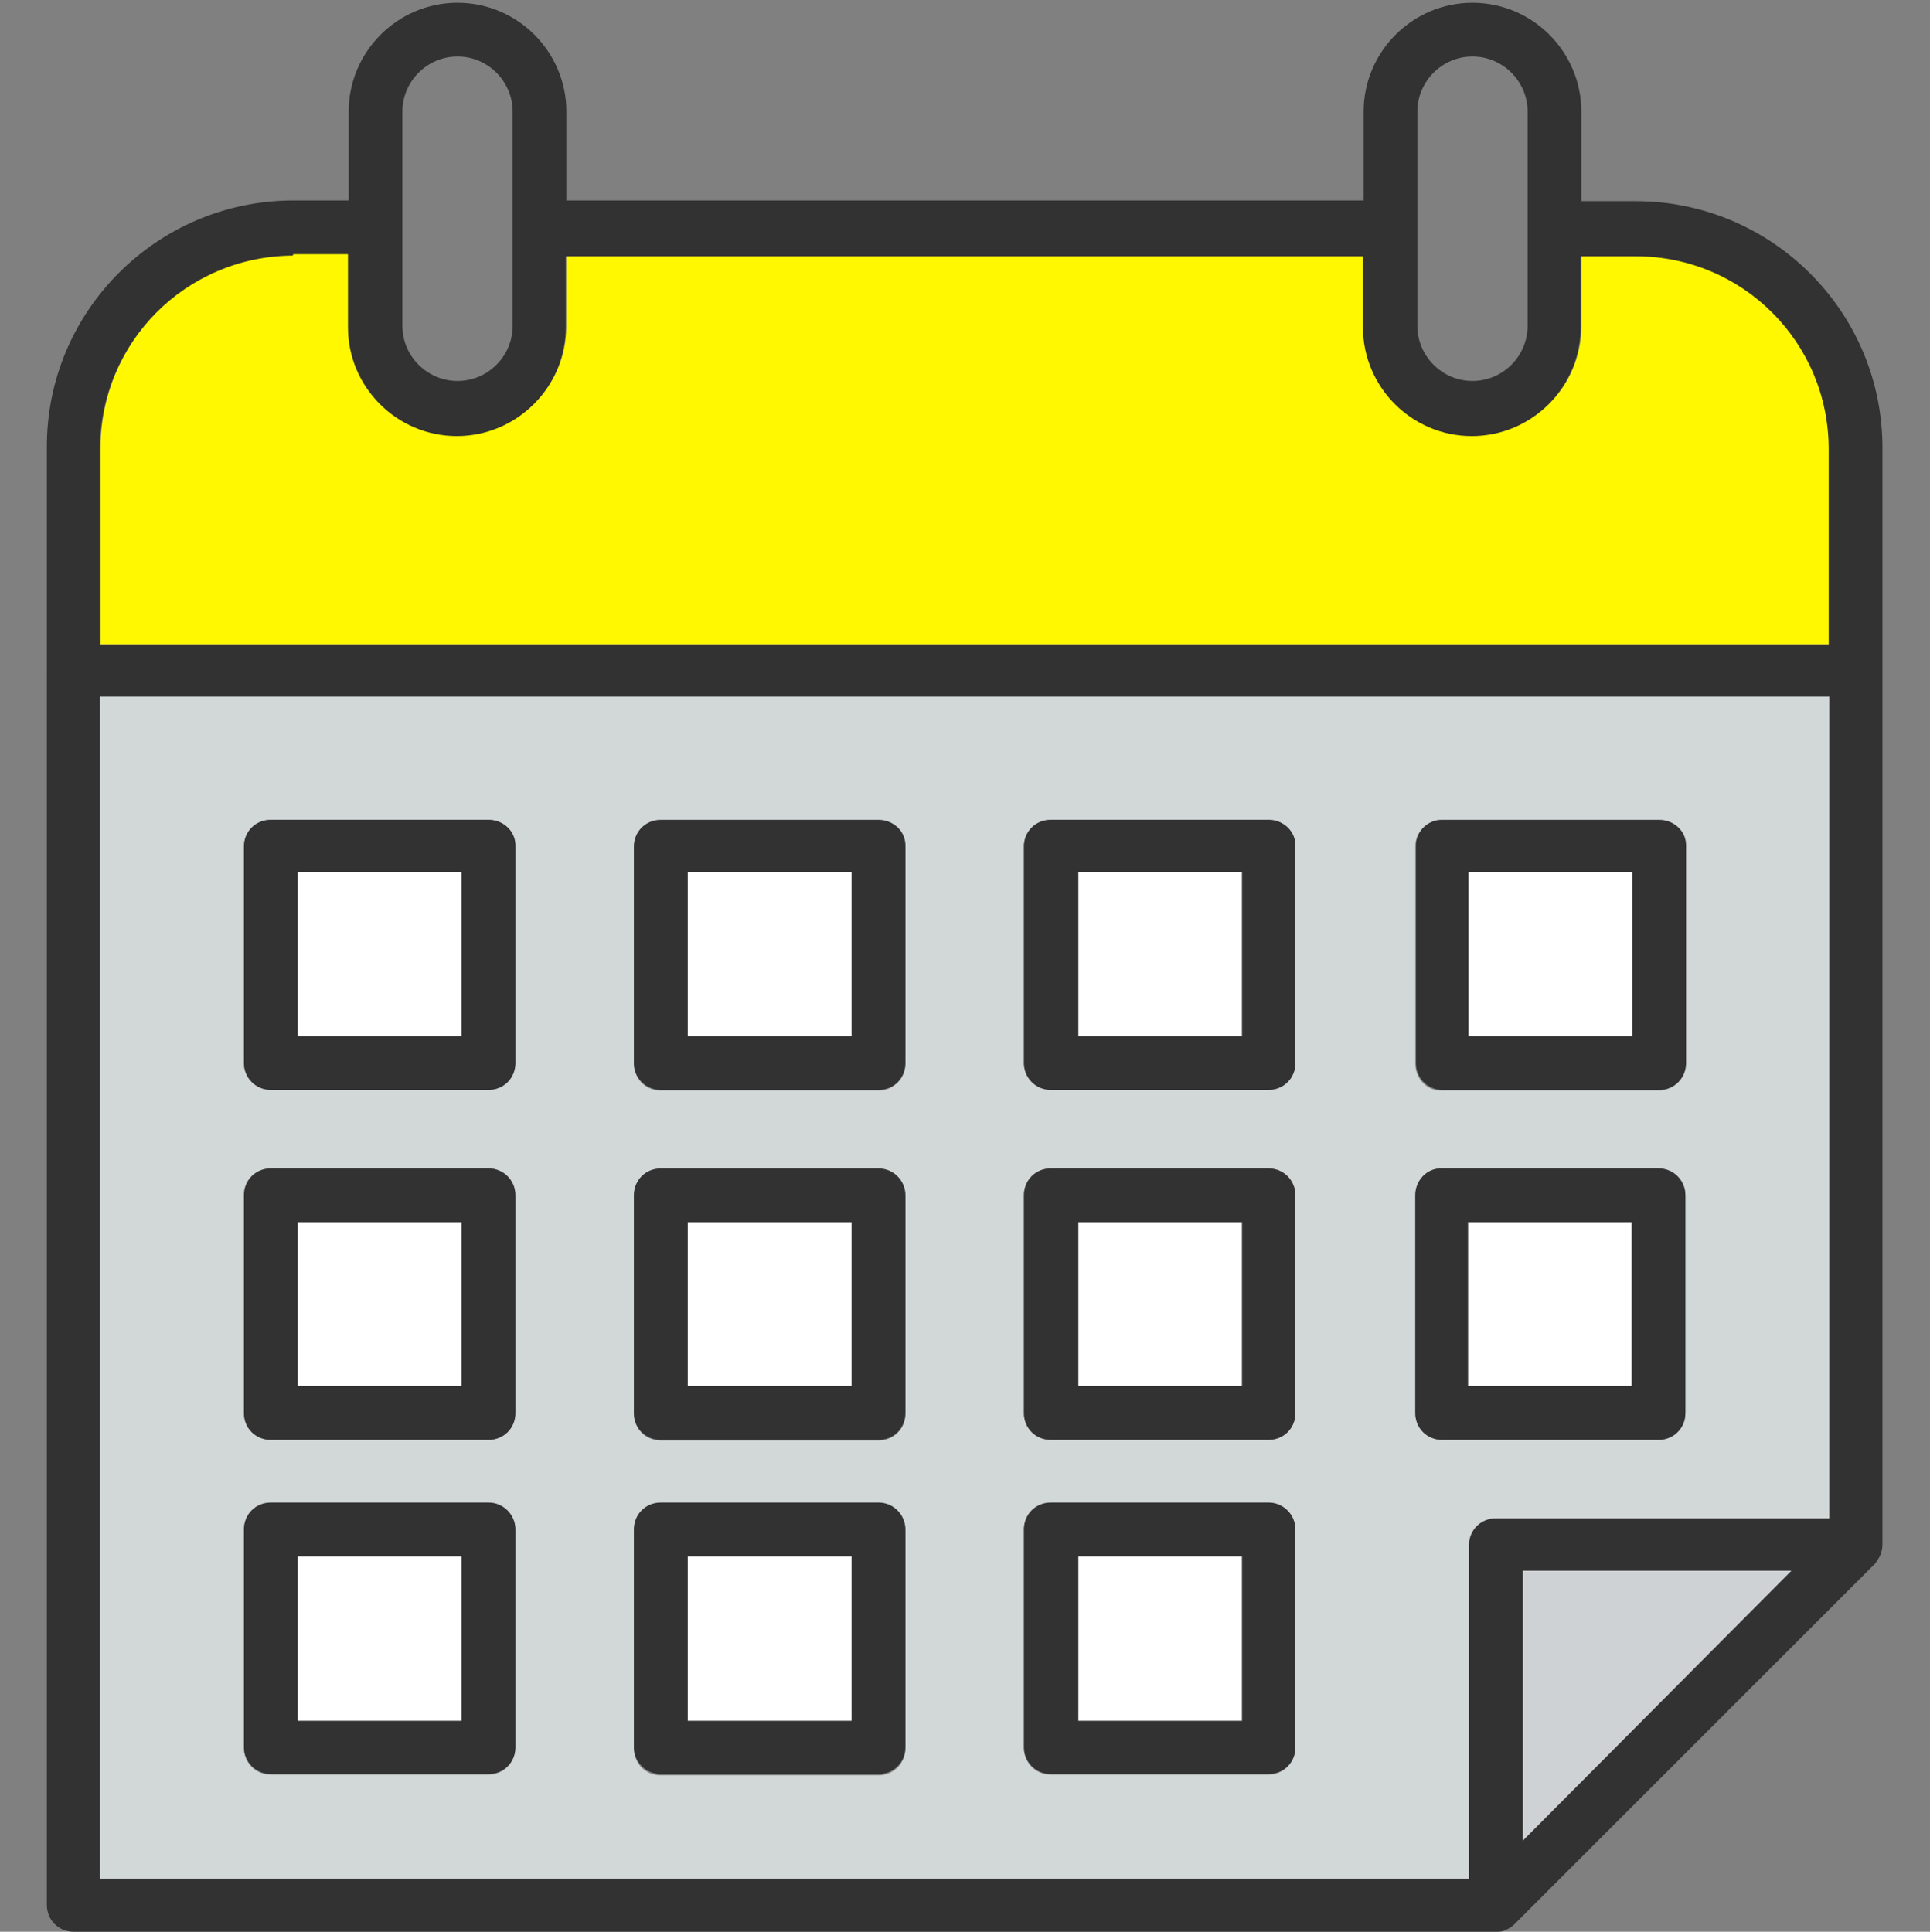
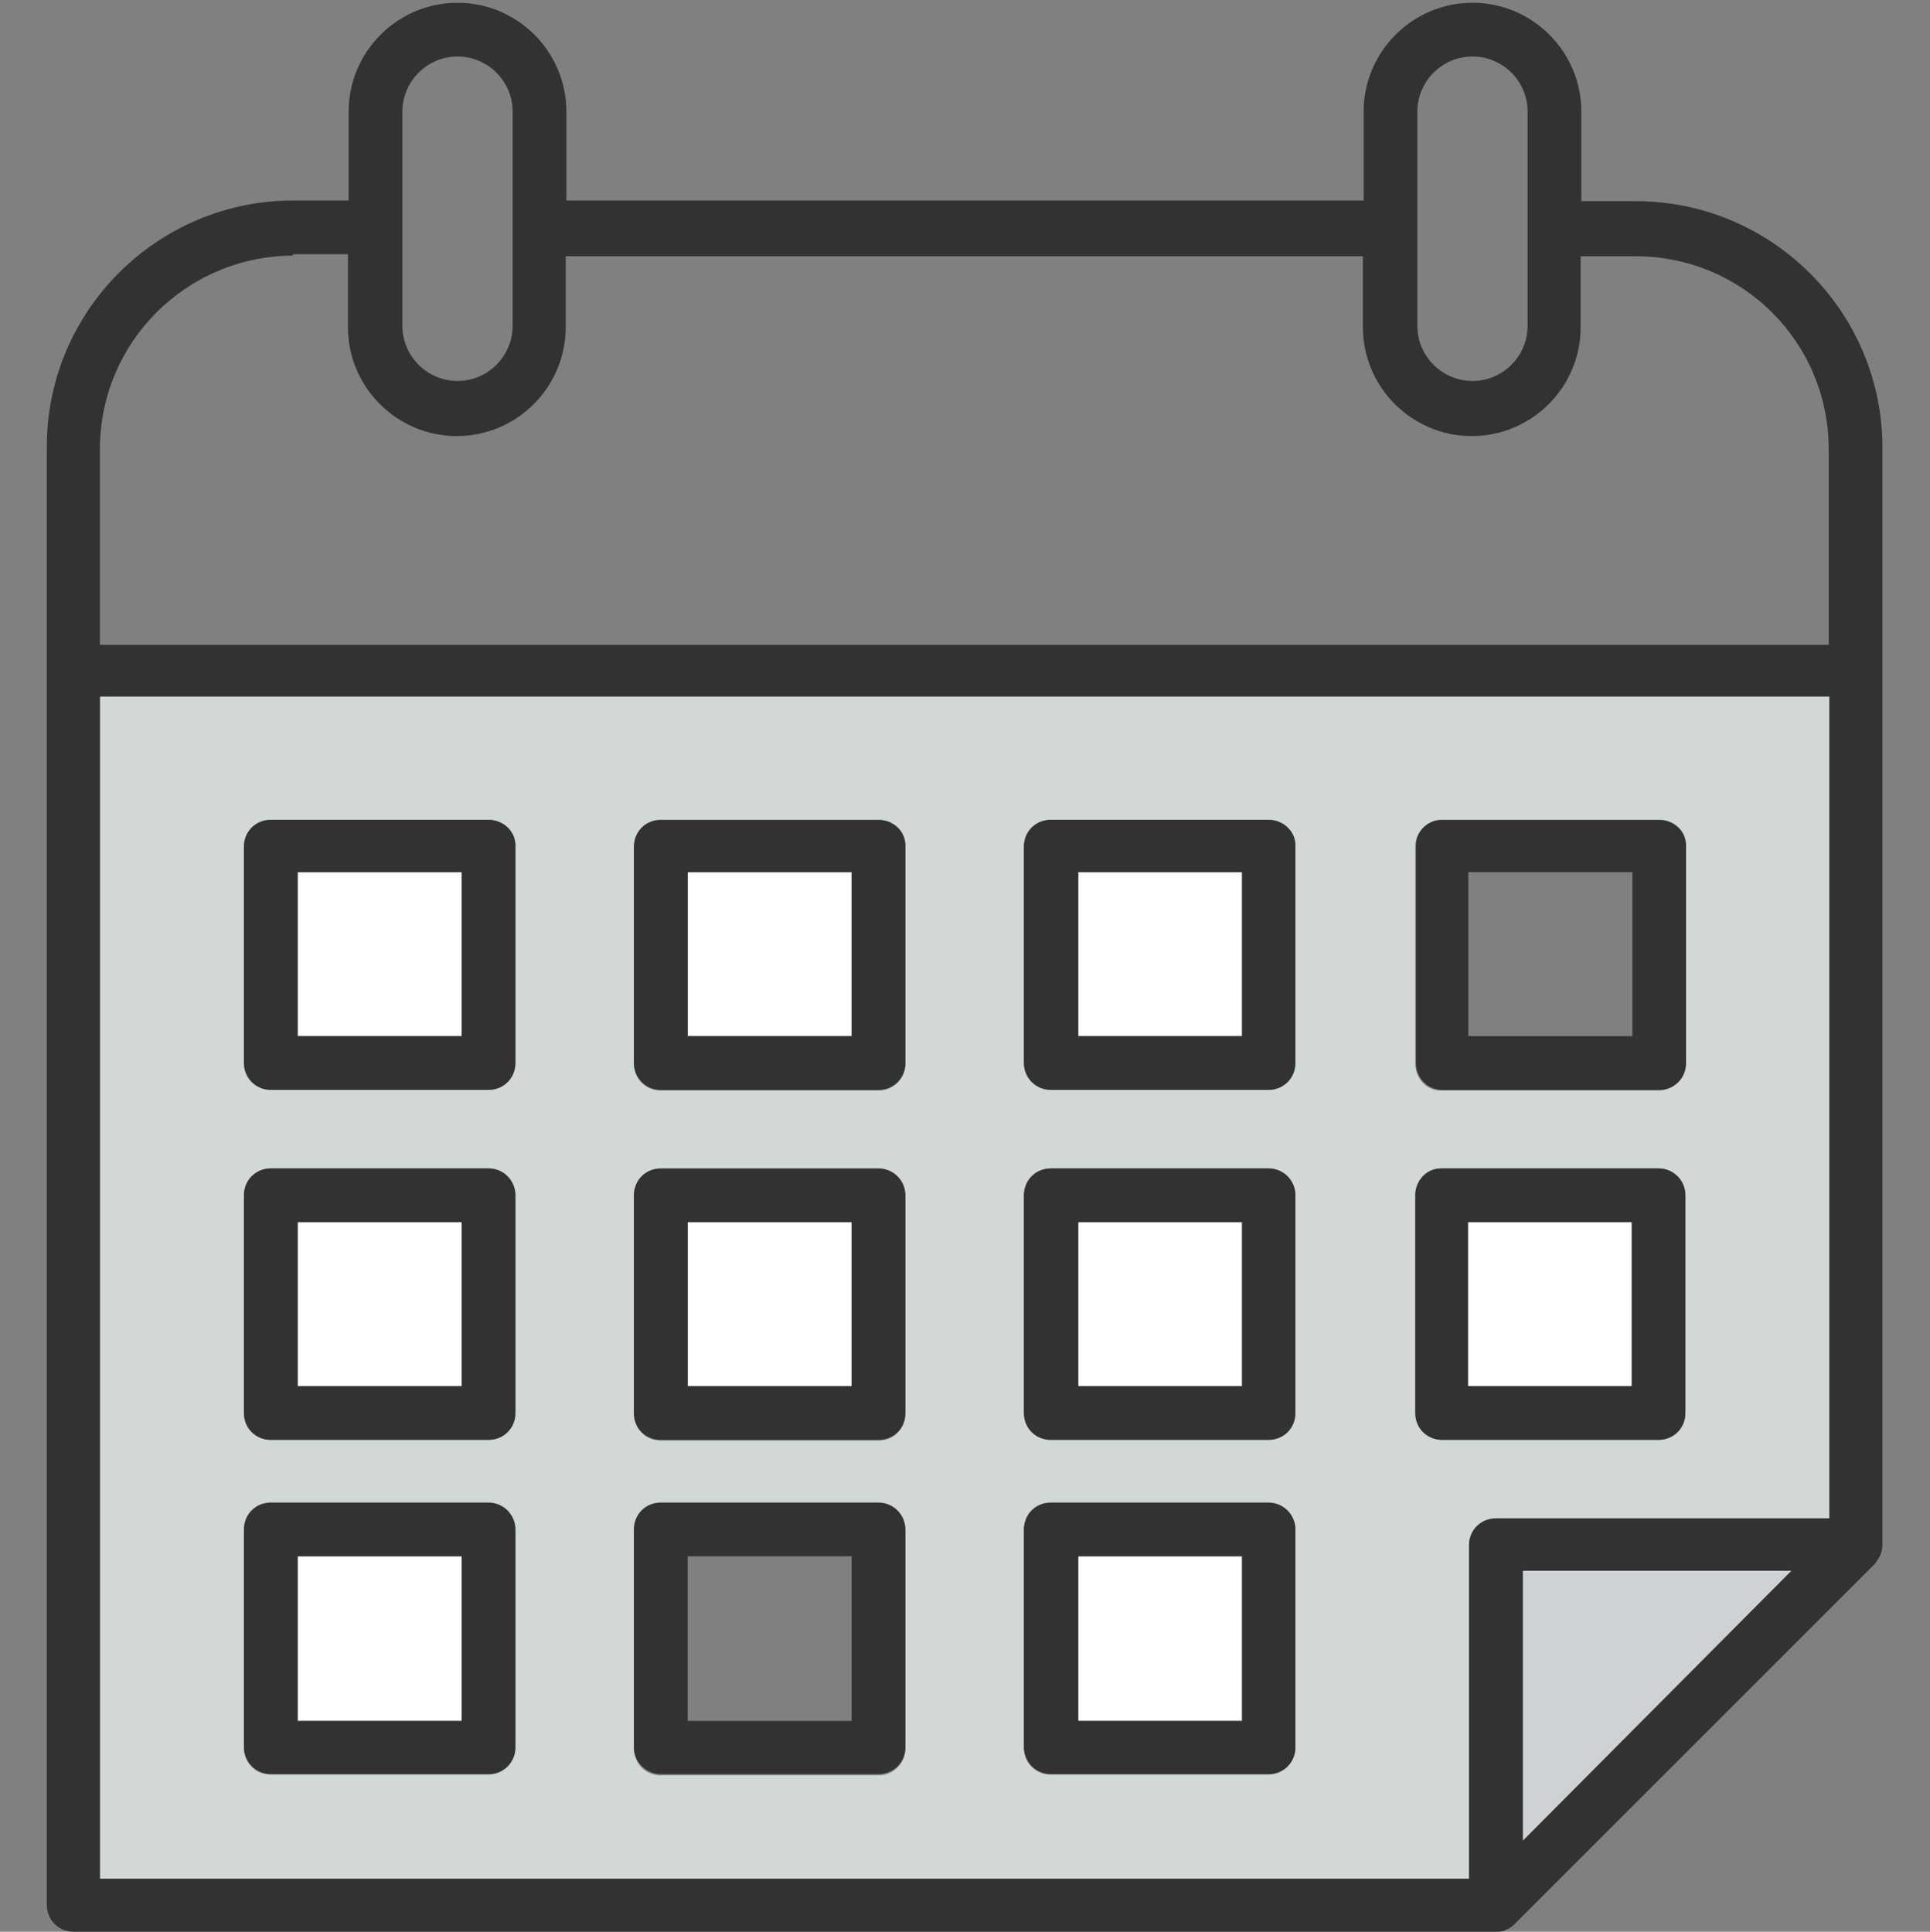
<svg xmlns="http://www.w3.org/2000/svg" id="_レイヤー_5" data-name="レイヤー 5" viewBox="0 0 28.01 28.04">
  <rect x="0" y="0" width="28.01" height="28.04" fill="#808080" stroke="none" />
  <defs>
    <style>
      .cls-1 {
        fill: #fff;
      }

      .cls-2 {
        fill: #323232;
      }

      .cls-3 {
        fill: #fff800;
      }

      .cls-4 {
        fill: #d2d8d8;
      }

      .cls-5 {
        fill: #cfd2d4;
      }
    </style>
  </defs>
  <g id="icon_yellow__calendar">
    <rect class="cls-1" x="15.64" y="22.59" width="2.38" height="2.39" />
    <rect class="cls-1" x="15.64" y="12.66" width="2.38" height="2.38" />
    <rect class="cls-1" x="15.64" y="17.74" width="2.38" height="2.38" />
    <rect class="cls-1" x="9.98" y="12.66" width="2.38" height="2.38" />
    <rect class="cls-1" x="9.98" y="17.74" width="2.38" height="2.38" />
-     <rect class="cls-1" x="9.98" y="22.59" width="2.38" height="2.39" />
    <rect class="cls-1" x="21.31" y="17.74" width="2.38" height="2.38" />
-     <rect class="cls-1" x="21.31" y="12.66" width="2.38" height="2.38" />
    <polygon class="cls-5" points="22.1 26.72 26 22.8 22.1 22.8 22.1 26.72" />
    <path class="cls-4" d="M1.45,27.27H21.32v-4.84c0-.22,.17-.39,.39-.39h4.84V10.11H1.45V27.27ZM20.54,12.28c0-.2,.17-.37,.37-.37h3.16c.21,0,.38,.16,.39,.37v3.16c0,.21-.17,.39-.39,.39h-3.16c-.21,0-.37-.18-.37-.39v-3.16Zm0,5.07c0-.21,.16-.38,.37-.39h3.16c.22,0,.39,.17,.39,.39v3.16c0,.22-.17,.39-.39,.39h-3.14c-.22,0-.39-.17-.39-.39v-3.16Zm-5.68-5.06c0-.22,.17-.39,.39-.39h3.16c.21,0,.38,.16,.39,.37v3.16c0,.21-.17,.39-.39,.39h-3.16c-.22,0-.39-.17-.39-.39v-3.14Zm0,5.06c0-.21,.17-.39,.39-.39h3.16c.22,0,.39,.17,.39,.39v3.16c0,.22-.17,.39-.39,.39h-3.16c-.22,0-.39-.17-.39-.39v-3.16Zm0,4.86c0-.21,.17-.39,.39-.39h3.16c.22,0,.39,.17,.39,.39v3.16c0,.21-.17,.39-.39,.39h-3.16c-.22,0-.39-.17-.39-.39v-3.16Zm-5.66-9.91c0-.22,.17-.39,.39-.39h3.16c.21,0,.38,.16,.39,.37v3.16c0,.21-.17,.39-.39,.39h-3.16c-.22,0-.39-.17-.39-.39v-3.14Zm0,5.06c0-.21,.17-.39,.39-.39h3.16c.22,0,.39,.17,.39,.39v3.16c0,.22-.17,.39-.39,.39h-3.16c-.22,0-.39-.17-.39-.39v-3.16Zm0,4.86c0-.21,.17-.39,.39-.39h3.16c.22,0,.39,.17,.39,.39v3.16c0,.21-.17,.39-.39,.39h-3.16c-.22,0-.39-.17-.39-.39v-3.16ZM3.54,12.29c0-.22,.17-.39,.39-.39h3.16c.21,0,.38,.16,.39,.37v3.16c0,.21-.17,.39-.39,.39H3.93c-.22,0-.39-.17-.39-.39v-3.14Zm0,5.06c0-.21,.17-.39,.39-.39h3.16c.22,0,.39,.17,.39,.39v3.16c0,.22-.17,.39-.39,.39H3.93c-.22,0-.39-.17-.39-.39v-3.16Zm0,4.86c0-.21,.17-.39,.39-.39h3.16c.22,0,.39,.17,.39,.39v3.16c0,.21-.17,.39-.39,.39H3.93c-.22,0-.39-.17-.39-.39v-3.16Z" />
    <rect class="cls-1" x="4.32" y="17.74" width="2.38" height="2.38" />
-     <path class="cls-3" d="M23.75,3.71h-.8v1.03h0c0,.87-.71,1.58-1.58,1.58-.87,0-1.58-.71-1.58-1.58v-1.03H8.22v1.03c0,.87-.71,1.58-1.58,1.58-.87,0-1.58-.71-1.58-1.58v-1.06h-.8v.02h0c-1.55,0-2.8,1.26-2.8,2.81v2.84H26.55v-2.84c0-1.55-1.26-2.8-2.8-2.8Z" />
    <rect class="cls-1" x="4.32" y="12.66" width="2.38" height="2.38" />
    <rect class="cls-1" x="4.32" y="22.59" width="2.38" height="2.39" />
    <path class="cls-2" d="M9.59,25.75h3.16c.22,0,.39-.17,.39-.39v-3.16c0-.21-.17-.39-.39-.39h-3.16c-.22,0-.39,.17-.39,.39v3.16c0,.21,.17,.39,.39,.39Zm.39-3.16h2.38v2.39h-2.38v-2.39Z" />
    <path class="cls-2" d="M20.93,20.9h3.14c.22,0,.39-.17,.39-.39v-3.16c0-.21-.17-.39-.39-.39h-3.16c-.21,0-.37,.18-.37,.39v3.16c0,.22,.17,.39,.39,.39Zm.37-3.16h2.38v2.38h-2.38v-2.38Z" />
    <path class="cls-2" d="M3.93,25.75h3.16c.22,0,.39-.17,.39-.39v-3.16c0-.21-.17-.39-.39-.39H3.93c-.22,0-.39,.17-.39,.39v3.16c0,.21,.17,.39,.39,.39Zm.39-3.16h2.38v2.39h-2.38v-2.39Z" />
    <path class="cls-2" d="M20.92,15.82h3.16c.22,0,.39-.17,.39-.39v-3.16c0-.21-.18-.37-.39-.37h-3.16c-.2,0-.37,.17-.37,.37v3.16c0,.21,.16,.38,.37,.39Zm.39-3.16h2.38v2.38h-2.38v-2.38Z" />
    <path class="cls-2" d="M23.75,2.92h-.8V1.62c0-.87-.71-1.58-1.58-1.58-.87,0-1.58,.71-1.58,1.58v1.29H8.22V1.62C8.22,.75,7.51,.04,6.64,.04s-1.58,.71-1.58,1.58v1.29h-.8c-1.98,0-3.59,1.61-3.58,3.59v3.16s0,.04,0,.07c0,.02,0,.04,0,.07V27.65c0,.22,.17,.39,.39,.39H21.71c.05,0,.1,0,.15-.03,.05-.02,.09-.05,.12-.08l5.23-5.23s.06-.08,.08-.13c.02-.05,.03-.1,.03-.15V9.8s0-.04,0-.07c0-.02,0-.04,0-.07v-3.16c0-1.98-1.61-3.58-3.58-3.58Zm-3.18,1.82V1.62c0-.44,.36-.8,.8-.8,.44,0,.8,.36,.8,.8v3.11c0,.44-.36,.8-.8,.8s-.8-.36-.8-.8h0ZM5.84,1.62c0-.44,.36-.8,.8-.8,.44,0,.8,.36,.8,.8v3.11c0,.44-.36,.8-.8,.8-.44,0-.8-.36-.8-.8V1.62ZM22.1,26.72v-3.92h3.9l-3.9,3.92Zm4.45-4.68h-4.84c-.22,0-.39,.17-.39,.39v4.84H1.45V10.11H26.55v11.92Zm0-12.68H1.45v-2.84c0-1.55,1.25-2.8,2.8-2.81h0v-.02h.8v1.06c0,.87,.71,1.58,1.58,1.58,.87,0,1.58-.71,1.58-1.58v-1.03h11.57v1.03c0,.87,.71,1.58,1.58,1.58,.87,0,1.58-.71,1.58-1.58h0v-1.03h.8c1.55,0,2.8,1.25,2.8,2.8v2.84Z" />
    <path class="cls-2" d="M9.59,15.82h3.16c.22,0,.39-.17,.39-.39v-3.16c0-.21-.18-.37-.39-.37h-3.16c-.22,0-.39,.17-.39,.39v3.14c0,.21,.17,.39,.39,.39Zm.39-3.16h2.38v2.38h-2.38v-2.38Z" />
    <path class="cls-2" d="M3.93,15.82h3.16c.22,0,.39-.17,.39-.39v-3.16c0-.21-.18-.37-.39-.37H3.93c-.22,0-.39,.17-.39,.39v3.14c0,.21,.17,.39,.39,.39Zm.39-3.16h2.38v2.38h-2.38v-2.38Z" />
    <path class="cls-2" d="M9.59,20.9h3.16c.22,0,.39-.17,.39-.39v-3.16c0-.21-.17-.39-.39-.39h-3.16c-.22,0-.39,.17-.39,.39v3.16c0,.22,.17,.39,.39,.39Zm.39-3.16h2.38v2.38h-2.38v-2.38Z" />
    <path class="cls-2" d="M15.25,20.9h3.16c.22,0,.39-.17,.39-.39v-3.16c0-.21-.17-.39-.39-.39h-3.16c-.22,0-.39,.17-.39,.39v3.16c0,.22,.17,.39,.39,.39Zm.4-3.16h2.38v2.38h-2.38v-2.38Z" />
    <path class="cls-2" d="M3.93,20.9h3.16c.22,0,.39-.17,.39-.39v-3.16c0-.21-.17-.39-.39-.39H3.93c-.22,0-.39,.17-.39,.39v3.16c0,.22,.17,.39,.39,.39Zm.39-3.16h2.38v2.38h-2.38v-2.38Z" />
    <path class="cls-2" d="M15.25,25.75h3.16c.22,0,.39-.17,.39-.39v-3.16c0-.21-.17-.39-.39-.39h-3.16c-.22,0-.39,.17-.39,.39v3.16c0,.21,.17,.39,.39,.39Zm.4-3.16h2.38v2.39h-2.38v-2.39Z" />
    <path class="cls-2" d="M15.25,15.82h3.16c.22,0,.39-.17,.39-.39v-3.16c0-.21-.18-.37-.39-.37h-3.16c-.22,0-.39,.17-.39,.39v3.14c0,.21,.17,.39,.39,.39Zm.4-3.16h2.38v2.38h-2.38v-2.38Z" />
  </g>
</svg>